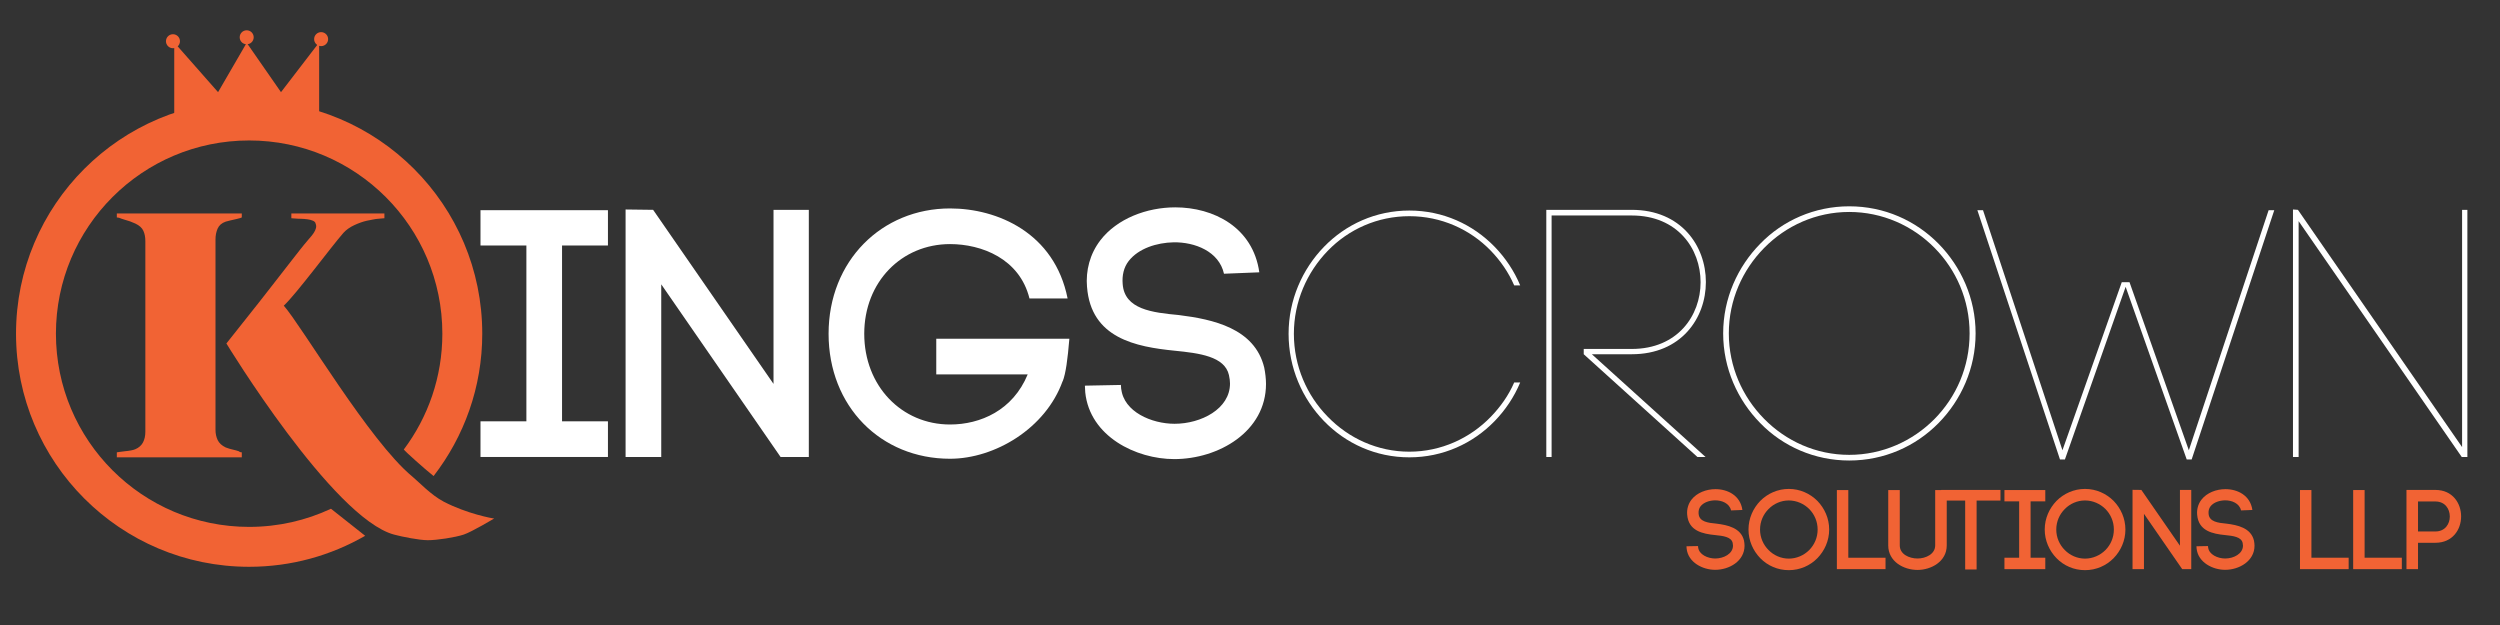
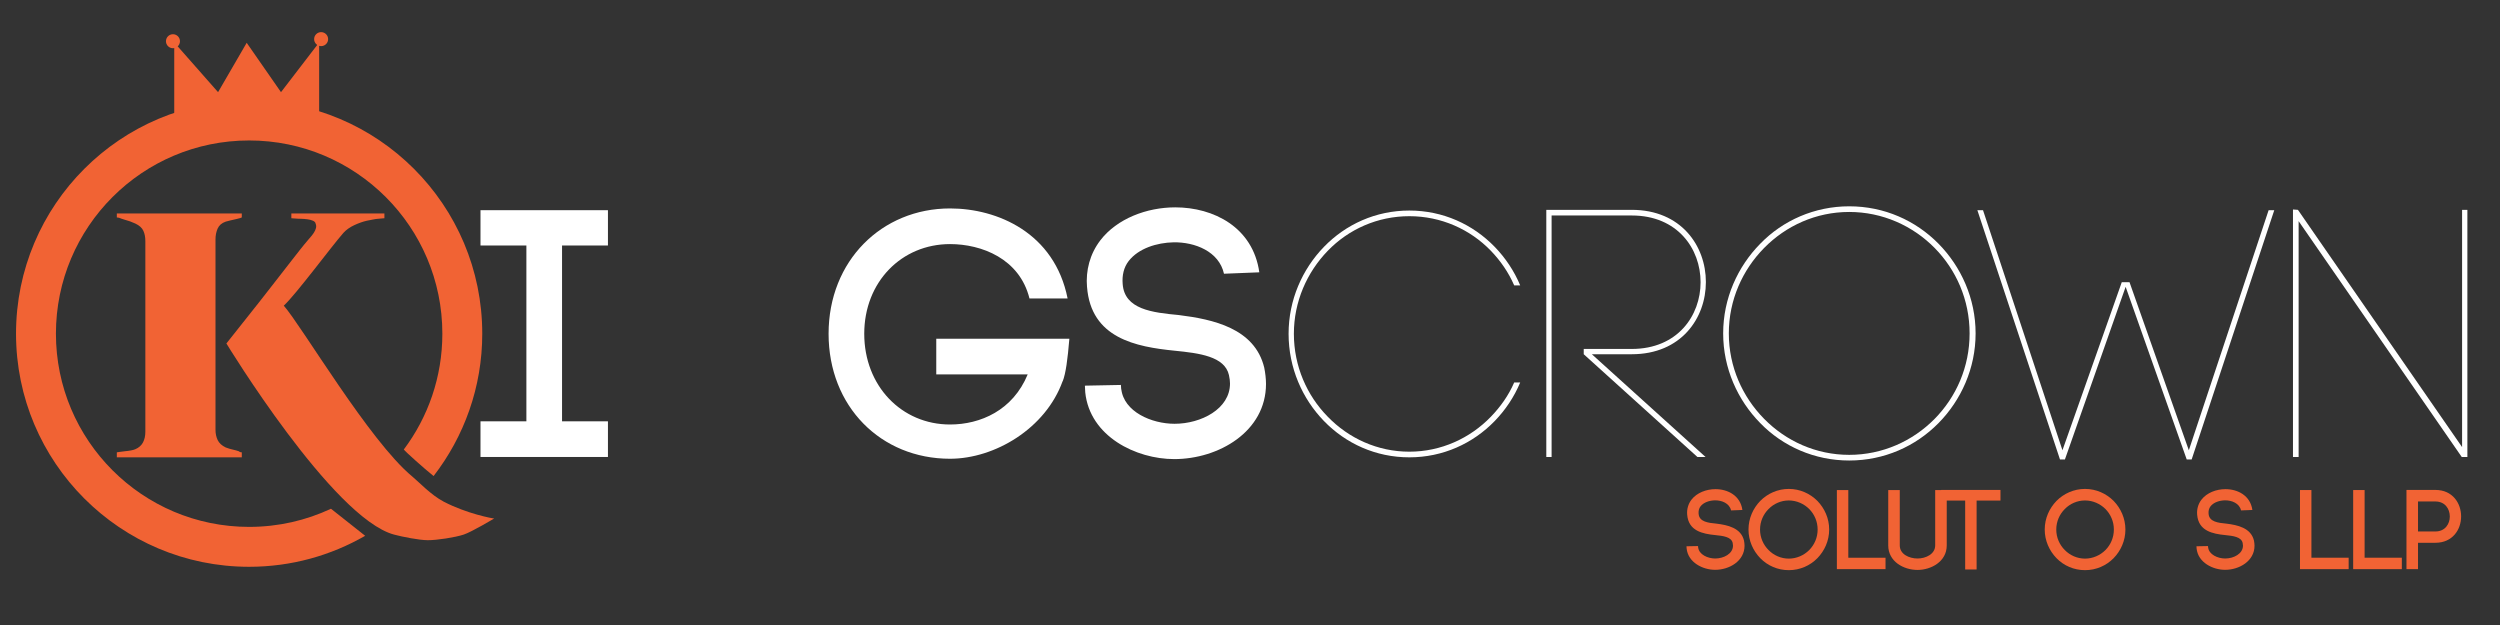
<svg xmlns="http://www.w3.org/2000/svg" id="Layer_1" width="800" height="200" viewBox="0 0 800 200">
  <rect x="0" y="0" width="800" height="200" fill="#333333" stroke="none" />
  <defs>
    <style>.cls-1{fill:#f16334;}.cls-1,.cls-2{stroke-width:0px;}.cls-2{fill:#fff;}</style>
  </defs>
  <path class="cls-1" d="M72.208,143.178c-1.231-.596-2.08-1.379-2.548-2.351-.466-.97-.7-2.071-.7-3.303v-60.943c0-1.231.225-2.369.672-3.415.448-1.044,1.306-1.79,2.575-2.238.746-.261,1.92-.463,3.47-.84,1.718-.418.802-.209,1.695-.504v-1.282h-39.987v1.282c1.044.075.974.299,2.355.672,1.379.373,2.574.803,3.582,1.288,1.268.597,2.117,1.363,2.546,2.294.429.933.644,2.034.644,3.303v61c0,1.344-.252,2.491-.756,3.443s-1.315,1.67-2.435,2.155c-.672.298-1.829.522-3.47.671-1.642.15-1.609.263-2.466.336v1.61h39.987v-1.61c-1.083-.037-.212-.241-1.836-.616-1.624-.373-2.734-.69-3.33-.952Z" />
  <path class="cls-1" d="M131.922,152.476c-13.608-11.185-35.43-48.244-41.107-54.66,4.097-3.846,15.263-18.964,19.105-23.329.895-.97,2.041-1.782,3.44-2.435,1.398-.654,2.75-1.129,4.056-1.428.82-.148,1.491-.28,2.014-.391.522-.113,1.045-.186,1.566-.225.486-.037.915-.075,1.288-.112.371-.037.616-.056.727-.056v-1.538h-29.779v1.538c.521.038,1.193.084,2.015.14.82.055,5.649-.083,5.765,1.643.775,1.682-1.338,3.893-2.275,4.978-1.895,2.197-3.66,4.521-5.451,6.802-3.474,4.427-6.885,8.902-10.377,13.315-3.483,4.402-6.971,8.8-10.463,13.195,0,0,34.004,55.875,53.652,61.157,2.632.708,8.028,1.777,10.753,1.792,2.916.016,8.758-.875,11.526-1.792,2.618-.868,9.756-5.152,9.756-5.152-.623-.024-8.743-1.536-16.129-5.376-4.069-2.116-8.154-6.481-10.081-8.065Z" />
  <path class="cls-1" d="M105.913,162.798c-7.952,3.725-16.826,5.808-26.188,5.808-34.147,0-61.829-27.682-61.829-61.829s27.682-61.829,61.829-61.829,61.829,27.682,61.829,61.829c0,13.903-4.59,26.733-12.336,37.061.236.454,6.573,6.158,9.535,8.497,9.744-12.605,15.57-28.393,15.57-45.557,0-41.199-33.399-74.598-74.598-74.598S5.128,65.577,5.128,106.776s33.399,74.598,74.598,74.598c13.525,0,26.194-3.621,37.128-9.919-3.585-2.834-10.879-8.605-10.94-8.658Z" />
  <polygon class="cls-1" points="102.127 37.107 55.756 37.107 55.756 13.585 69.781 29.49 78.942 13.697 89.918 29.49 102.127 13.585 102.127 37.107" />
  <circle class="cls-1" cx="55.348" cy="13.193" r="2.24" />
-   <circle class="cls-1" cx="78.942" cy="11.933" r="2.24" />
  <circle class="cls-1" cx="102.76" cy="12.521" r="2.24" />
  <path class="cls-2" d="M194.541,78.559h-14.687v56.263h14.687v11.41h-40.784v-11.41h14.687v-56.263h-14.687v-11.297h40.784v11.297Z" />
-   <path class="cls-2" d="M200.188,146.232v-79.197l8.812.113,38.525,55.698v-55.698h11.298v79.084h-9.038l-38.186-55.246v55.246h-11.411Z" />
  <path class="cls-2" d="M329.431,95.506c-3.164-12.767-15.365-17.398-25.42-17.398-15.477,0-27.453,12.088-27.453,28.696,0,16.721,11.976,29.035,27.453,29.035,9.716,0,20.11-4.519,24.855-16.043h-29.261v-11.41h42.592c-.565,6.665-1.13,11.071-2.147,13.67v-.113c-5.423,15.139-21.691,24.855-36.04,24.855-22.143,0-38.864-16.72-38.864-39.993,0-23.386,17.06-40.107,38.864-40.107,15.139,0,33.441,7.795,37.621,28.809h-12.201Z" />
  <path class="cls-2" d="M391.677,87.597c-1.581-7.117-9.264-10.168-16.155-10.055-5.31.113-11.185,1.92-14.348,5.988-1.581,2.034-2.147,4.632-1.92,7.343.565,8.134,9.49,9.151,17.963,9.942,10.846,1.356,24.29,4.181,27.34,16.834.34,1.694.565,3.615.565,5.197,0,15.251-15.139,24.064-29.374,24.064-12.201,0-27.001-7.231-28.47-21.352l-.113-2.147,11.524-.226.113,1.694v-.452c.791,7.344,9.716,11.185,17.06,11.185,8.473,0,17.737-4.745,17.737-12.879,0-.791-.113-1.694-.339-2.712-1.356-5.987-9.49-7.004-17.398-7.795-12.315-1.242-26.775-3.954-28.018-20.449v.113c-.452-5.31.904-10.62,4.293-15.026,5.31-6.892,14.8-10.507,23.951-10.507,12.202,0,24.855,6.327,26.889,20.788l-11.298.452Z" />
  <path class="cls-2" d="M484.54,91.326c-1.808-4.18-4.406-7.908-7.457-11.072-6.665-6.892-15.929-11.072-26.097-11.072s-19.433,4.18-26.098,11.072c-6.666,6.892-10.846,16.269-10.846,26.55,0,10.394,4.18,19.77,10.846,26.55,6.665,6.892,15.93,11.185,26.098,11.185s19.432-4.293,26.097-11.185c3.051-3.164,5.649-6.779,7.457-10.959h1.921c-1.921,4.632-4.745,8.812-8.135,12.315-7.005,7.231-16.607,11.637-27.34,11.637s-20.336-4.406-27.341-11.637c-6.892-7.117-11.297-16.946-11.297-27.905,0-10.846,4.405-20.675,11.297-27.793,7.005-7.231,16.607-11.637,27.341-11.637s20.335,4.406,27.34,11.637c3.39,3.502,6.214,7.682,8.135,12.315h-1.921Z" />
  <path class="cls-2" d="M496.512,146.232h-1.695v-79.084h27.341c31.633,0,31.633,46.208,0,46.208h-12.767l36.378,32.876h-2.598l-36.379-32.876v-1.694h15.365c29.373,0,29.373-42.706,0-42.706h-25.645v77.276Z" />
  <path class="cls-2" d="M563.278,77.995c7.231-7.457,17.398-11.976,28.47-11.976,11.185,0,21.239,4.519,28.583,11.976,7.231,7.343,11.862,17.511,11.862,28.696s-4.632,21.352-11.862,28.696c-7.344,7.456-17.398,11.976-28.583,11.976-11.071,0-21.239-4.519-28.47-11.976-7.231-7.344-11.863-17.512-11.863-28.696s4.633-21.352,11.863-28.696ZM619.088,79.35c-7.004-7.118-16.72-11.523-27.34-11.523s-20.223,4.406-27.227,11.523c-6.892,7.004-11.298,16.607-11.298,27.34s4.406,20.336,11.298,27.341c7.005,7.117,16.607,11.523,27.227,11.523s20.336-4.406,27.34-11.523c6.892-7.005,11.185-16.607,11.185-27.341s-4.293-20.336-11.185-27.34Z" />
  <path class="cls-2" d="M680.206,91.777l-19.433,55.246h-1.581l-26.436-79.762h1.808l25.419,76.824,18.98-53.777h2.485l18.98,53.777,25.532-76.824h1.808l-26.436,79.762h-1.582l-19.544-55.246Z" />
  <path class="cls-2" d="M733.753,146.232v-79.197l1.582.113,52.534,75.92v-75.92h1.694v79.084h-1.808l-52.195-75.468v75.468h-1.808Z" />
  <path class="cls-1" d="M553.944,163.332c-.507-2.28-2.969-3.259-5.178-3.223-1.702.037-3.585.616-4.599,1.92-.507.651-.688,1.484-.615,2.353.181,2.606,3.041,2.933,5.757,3.187,3.477.435,7.785,1.339,8.763,5.394.108.543.181,1.159.181,1.666,0,4.888-4.852,7.712-9.414,7.712-3.91,0-8.654-2.317-9.125-6.843l-.036-.689,3.693-.072.036.543v-.144c.254,2.353,3.114,3.585,5.468,3.585,2.716,0,5.685-1.522,5.685-4.128,0-.254-.036-.543-.108-.869-.435-1.919-3.041-2.245-5.576-2.499-3.946-.398-8.581-1.267-8.979-6.554v.036c-.145-1.701.289-3.403,1.376-4.815,1.701-2.209,4.743-3.367,7.676-3.367,3.911,0,7.966,2.027,8.618,6.662l-3.621.144Z" />
  <path class="cls-1" d="M563.285,160.291c2.317-2.353,5.576-3.838,9.125-3.838,3.584,0,6.807,1.484,9.16,3.838,2.281,2.353,3.767,5.576,3.767,9.161s-1.485,6.807-3.767,9.16c-2.353,2.391-5.576,3.839-9.16,3.839-3.549,0-6.808-1.448-9.125-3.839-2.281-2.353-3.766-5.576-3.766-9.16s1.484-6.808,3.766-9.161ZM578.964,162.899c-1.702-1.702-4.056-2.752-6.554-2.752s-4.816,1.05-6.481,2.752c-1.666,1.665-2.716,3.982-2.716,6.554s1.05,4.888,2.716,6.554c1.665,1.701,3.982,2.752,6.481,2.752s4.852-1.051,6.554-2.752c1.629-1.666,2.68-3.947,2.68-6.554s-1.051-4.889-2.68-6.554Z" />
  <path class="cls-1" d="M591.456,178.468h11.912v3.657h-15.569v-25.311h3.657v21.653Z" />
  <path class="cls-1" d="M604.236,174.522v-17.707h3.693v17.743c0,2.788,3.006,4.164,5.686,4.164,2.643,0,5.648-1.412,5.648-4.2v-17.707h3.693v17.743c0,5.142-4.997,7.821-9.342,7.821-4.454,0-9.379-2.68-9.379-7.857Z" />
  <path class="cls-1" d="M628.858,182.233v-22.051h-7.677v-3.404h18.974v3.404h-7.64v22.051h-3.657Z" />
-   <path class="cls-1" d="M654.494,160.436h-4.707v18.032h4.707v3.657h-13.071v-3.657h4.707v-18.032h-4.707v-3.621h13.071v3.621Z" />
  <path class="cls-1" d="M658.078,160.291c2.317-2.353,5.576-3.838,9.125-3.838,3.584,0,6.807,1.484,9.16,3.838,2.281,2.353,3.767,5.576,3.767,9.161s-1.485,6.807-3.767,9.16c-2.353,2.391-5.576,3.839-9.16,3.839-3.549,0-6.808-1.448-9.125-3.839-2.281-2.353-3.766-5.576-3.766-9.16s1.484-6.808,3.766-9.161ZM673.757,162.899c-1.702-1.702-4.056-2.752-6.554-2.752s-4.816,1.05-6.481,2.752c-1.666,1.665-2.716,3.982-2.716,6.554s1.05,4.888,2.716,6.554c1.665,1.701,3.982,2.752,6.481,2.752s4.852-1.051,6.554-2.752c1.629-1.666,2.68-3.947,2.68-6.554s-1.051-4.889-2.68-6.554Z" />
-   <path class="cls-1" d="M682.41,182.125v-25.383l2.824.036,12.348,17.852v-17.852h3.621v25.347h-2.897l-12.239-17.706v17.706h-3.657Z" />
  <path class="cls-1" d="M717.135,163.332c-.507-2.28-2.969-3.259-5.178-3.223-1.702.037-3.585.616-4.599,1.92-.507.651-.688,1.484-.615,2.353.181,2.606,3.041,2.933,5.757,3.187,3.477.435,7.785,1.339,8.763,5.394.108.543.181,1.159.181,1.666,0,4.888-4.852,7.712-9.414,7.712-3.91,0-8.654-2.317-9.125-6.843l-.036-.689,3.693-.072.036.543v-.144c.254,2.353,3.114,3.585,5.468,3.585,2.716,0,5.685-1.522,5.685-4.128,0-.254-.036-.543-.108-.869-.435-1.919-3.041-2.245-5.576-2.499-3.946-.398-8.581-1.267-8.979-6.554v.036c-.145-1.701.289-3.403,1.376-4.815,1.701-2.209,4.743-3.367,7.676-3.367,3.911,0,7.967,2.027,8.618,6.662l-3.621.144Z" />
  <path class="cls-1" d="M739.655,178.468h11.913v3.657h-15.57v-25.311h3.657v21.653Z" />
  <path class="cls-1" d="M756.673,178.468h11.913v3.657h-15.57v-25.311h3.657v21.653Z" />
  <path class="cls-1" d="M779.339,156.778c5.468,0,8.22,4.236,8.22,8.474s-2.752,8.437-8.22,8.437h-5.576v8.437h-3.693v-25.347h9.27ZM779.339,170.067c3.078,0,4.599-2.39,4.599-4.779,0-2.427-1.52-4.816-4.599-4.816h-5.576v9.596h5.576Z" />
</svg>